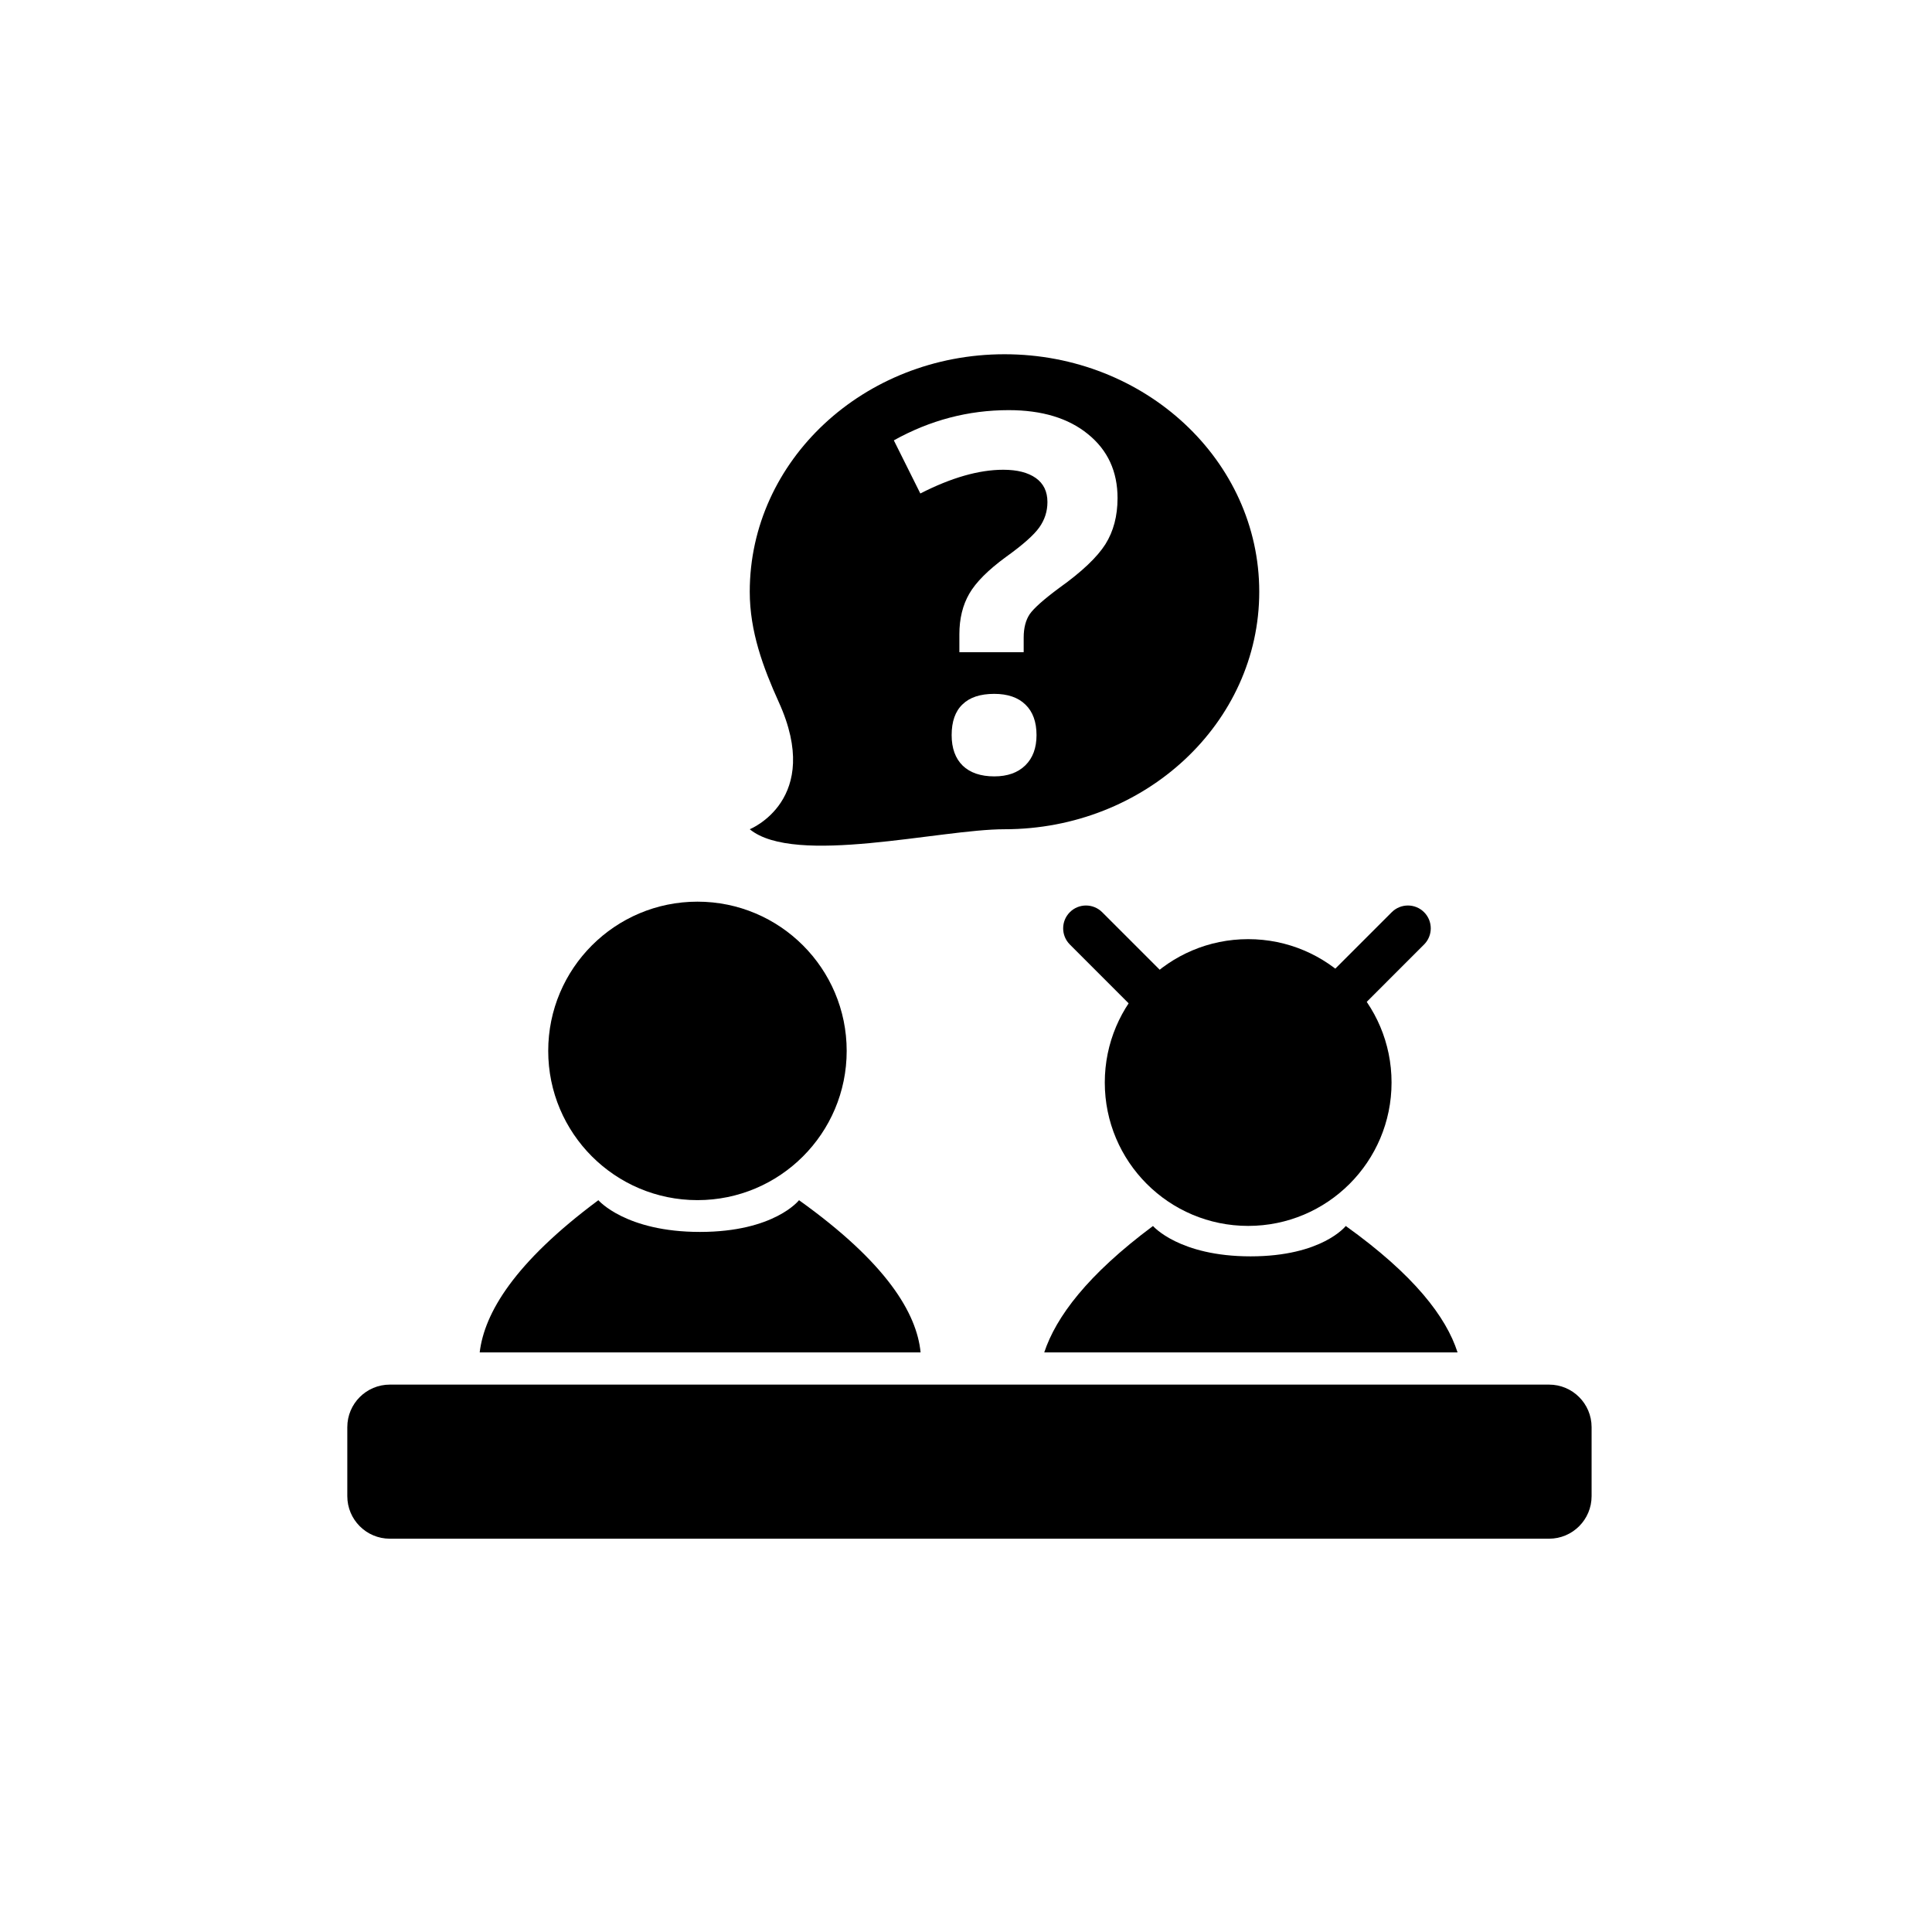
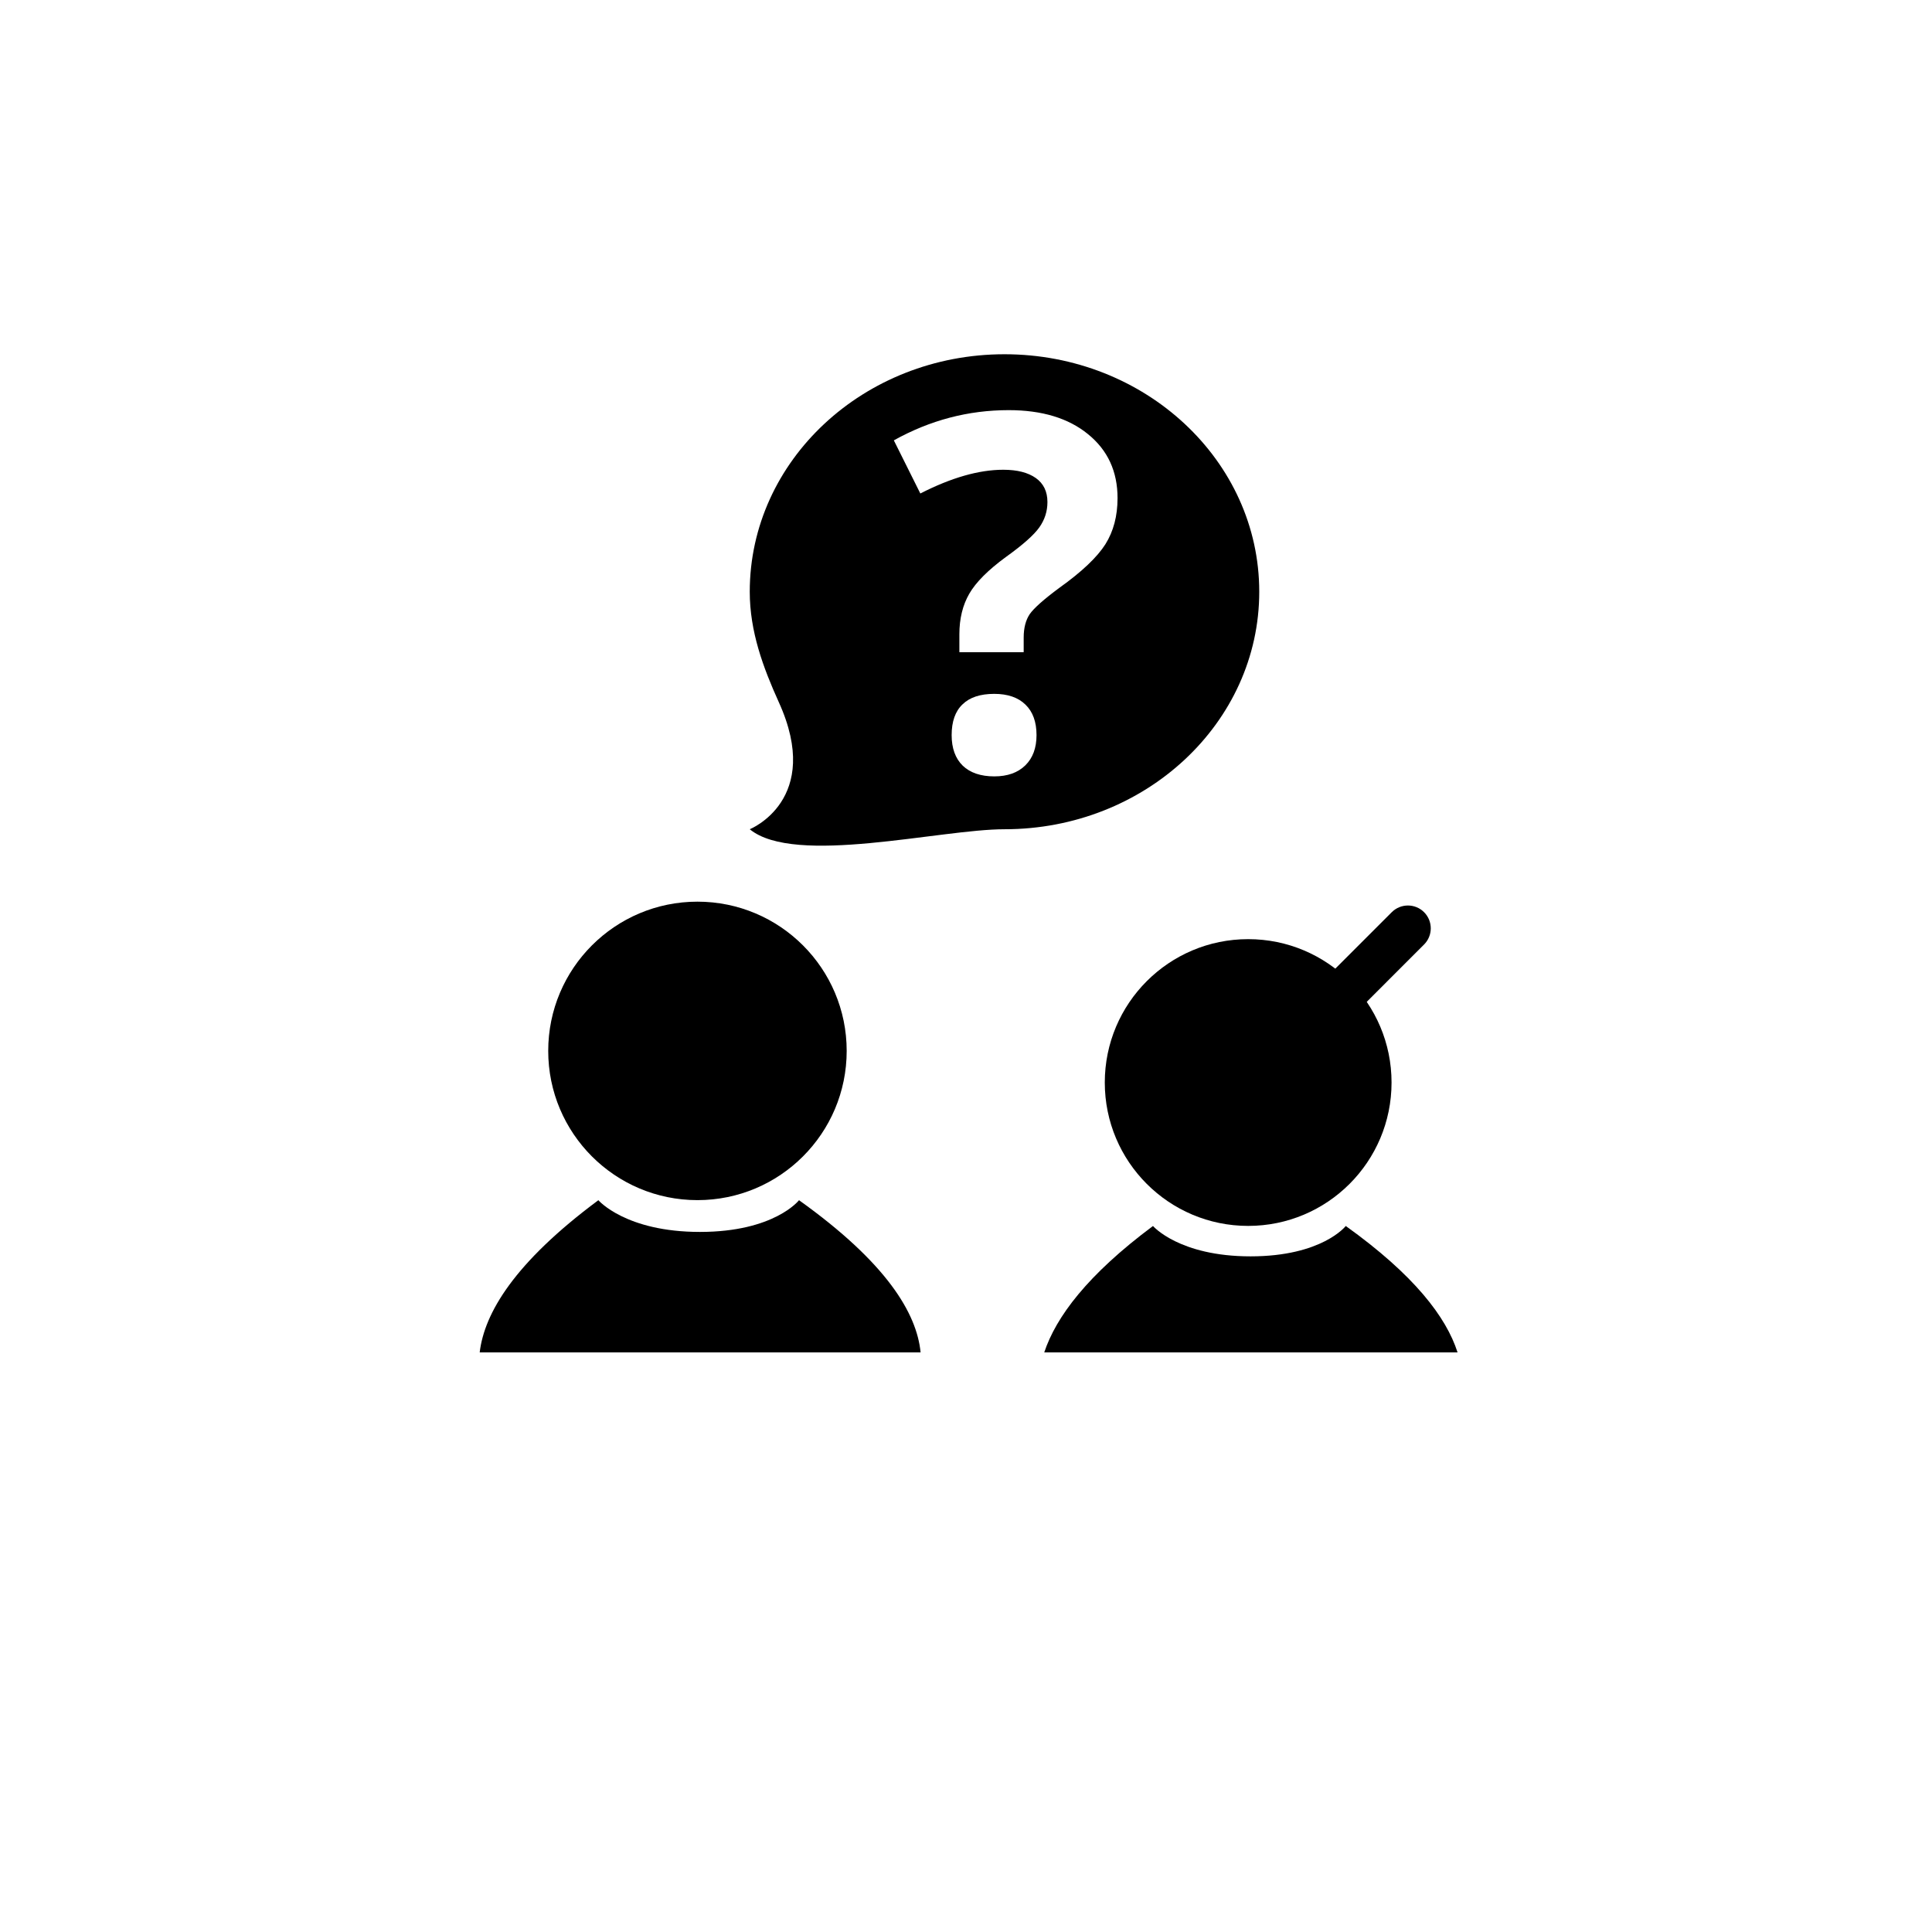
<svg xmlns="http://www.w3.org/2000/svg" fill="#000000" data-icon="true" xml:space="preserve" viewBox="-20 -20 140 140" y="0px" x="0px" version="1.1">
  <path d="M46.71,78H14.76c0.34-2.84,2.49-6.49,8.6-11.029c0,0,1.97,2.299,7.36,2.299c5.4,0,7.18-2.299,7.18-2.299  C44.25,71.51,46.43,75.16,46.71,78z" />
  <circle r="10.814" cy="56.152" cx="30.54" />
  <path d="M85.62,78H55.67c0.85-2.561,3.11-5.609,7.88-9.16c0,0,1.891,2.2,7.07,2.2c5.189,0,6.899-2.2,6.899-2.2  C82.48,72.391,84.8,75.439,85.62,78z" />
  <circle r="10.39" cy="58.444" cx="70.447" />
-   <path d="M65.538,54.115c-0.646,0.646-1.695,0.646-2.343,0l-5.67-5.673c-0.646-0.646-0.646-1.695,0-2.341l0,0  c0.646-0.646,1.693-0.646,2.342,0l5.671,5.672C66.184,52.42,66.186,53.469,65.538,54.115L65.538,54.115z" />
  <path d="M75.18,54.115c0.646,0.646,1.693,0.646,2.342,0l5.672-5.673c0.646-0.646,0.646-1.695,0-2.341l0,0  c-0.646-0.646-1.694-0.646-2.342,0l-5.672,5.672C74.533,52.42,74.533,53.469,75.18,54.115L75.18,54.115z" />
-   <path d="M95.333,88.417c0,1.703-1.38,3.083-3.083,3.083h-84c-1.703,0-3.083-1.38-3.083-3.083v-5c0-1.703,1.38-3.083,3.083-3.083h84  c1.703,0,3.083,1.38,3.083,3.083V88.417z" />
  <path d="M52.79,5.67c-10.19,0-18.46,7.7-18.46,17.21c0,2.88,0.97,5.49,2.1,7.99c3.23,7.09-2.1,9.22-2.1,9.22  c3.26,2.68,13.78,0,18.46,0c10.19,0,18.46-7.7,18.46-17.21C71.25,13.37,62.98,5.67,52.79,5.67z M54.3,35.46  c-0.54,0.53-1.29,0.8-2.25,0.8c-0.979,0-1.75-0.26-2.29-0.78c-0.53-0.52-0.8-1.26-0.8-2.21c0-0.98,0.26-1.73,0.79-2.23  c0.52-0.51,1.29-0.76,2.3-0.76c0.97,0,1.73,0.26,2.26,0.78c0.53,0.51,0.801,1.25,0.801,2.21C55.11,34.2,54.84,34.93,54.3,35.46z   M60.1,19.44c-0.59,0.93-1.699,1.99-3.34,3.16c-1.12,0.83-1.84,1.47-2.14,1.9c-0.29,0.43-0.44,1-0.44,1.7v1.06h-4.66v-1.3  c0-1.13,0.24-2.11,0.72-2.94c0.479-0.83,1.359-1.71,2.64-2.65c1.23-0.88,2.04-1.6,2.43-2.15c0.391-0.55,0.591-1.16,0.591-1.84  c0-0.76-0.28-1.34-0.841-1.74c-0.569-0.4-1.35-0.6-2.359-0.6c-1.76,0-3.76,0.57-6.01,1.72l-1.92-3.85c2.62-1.46,5.39-2.19,8.32-2.19  c2.41,0,4.33,0.58,5.75,1.74c1.43,1.16,2.141,2.7,2.141,4.64C60.98,17.39,60.69,18.5,60.1,19.44z" />
</svg>